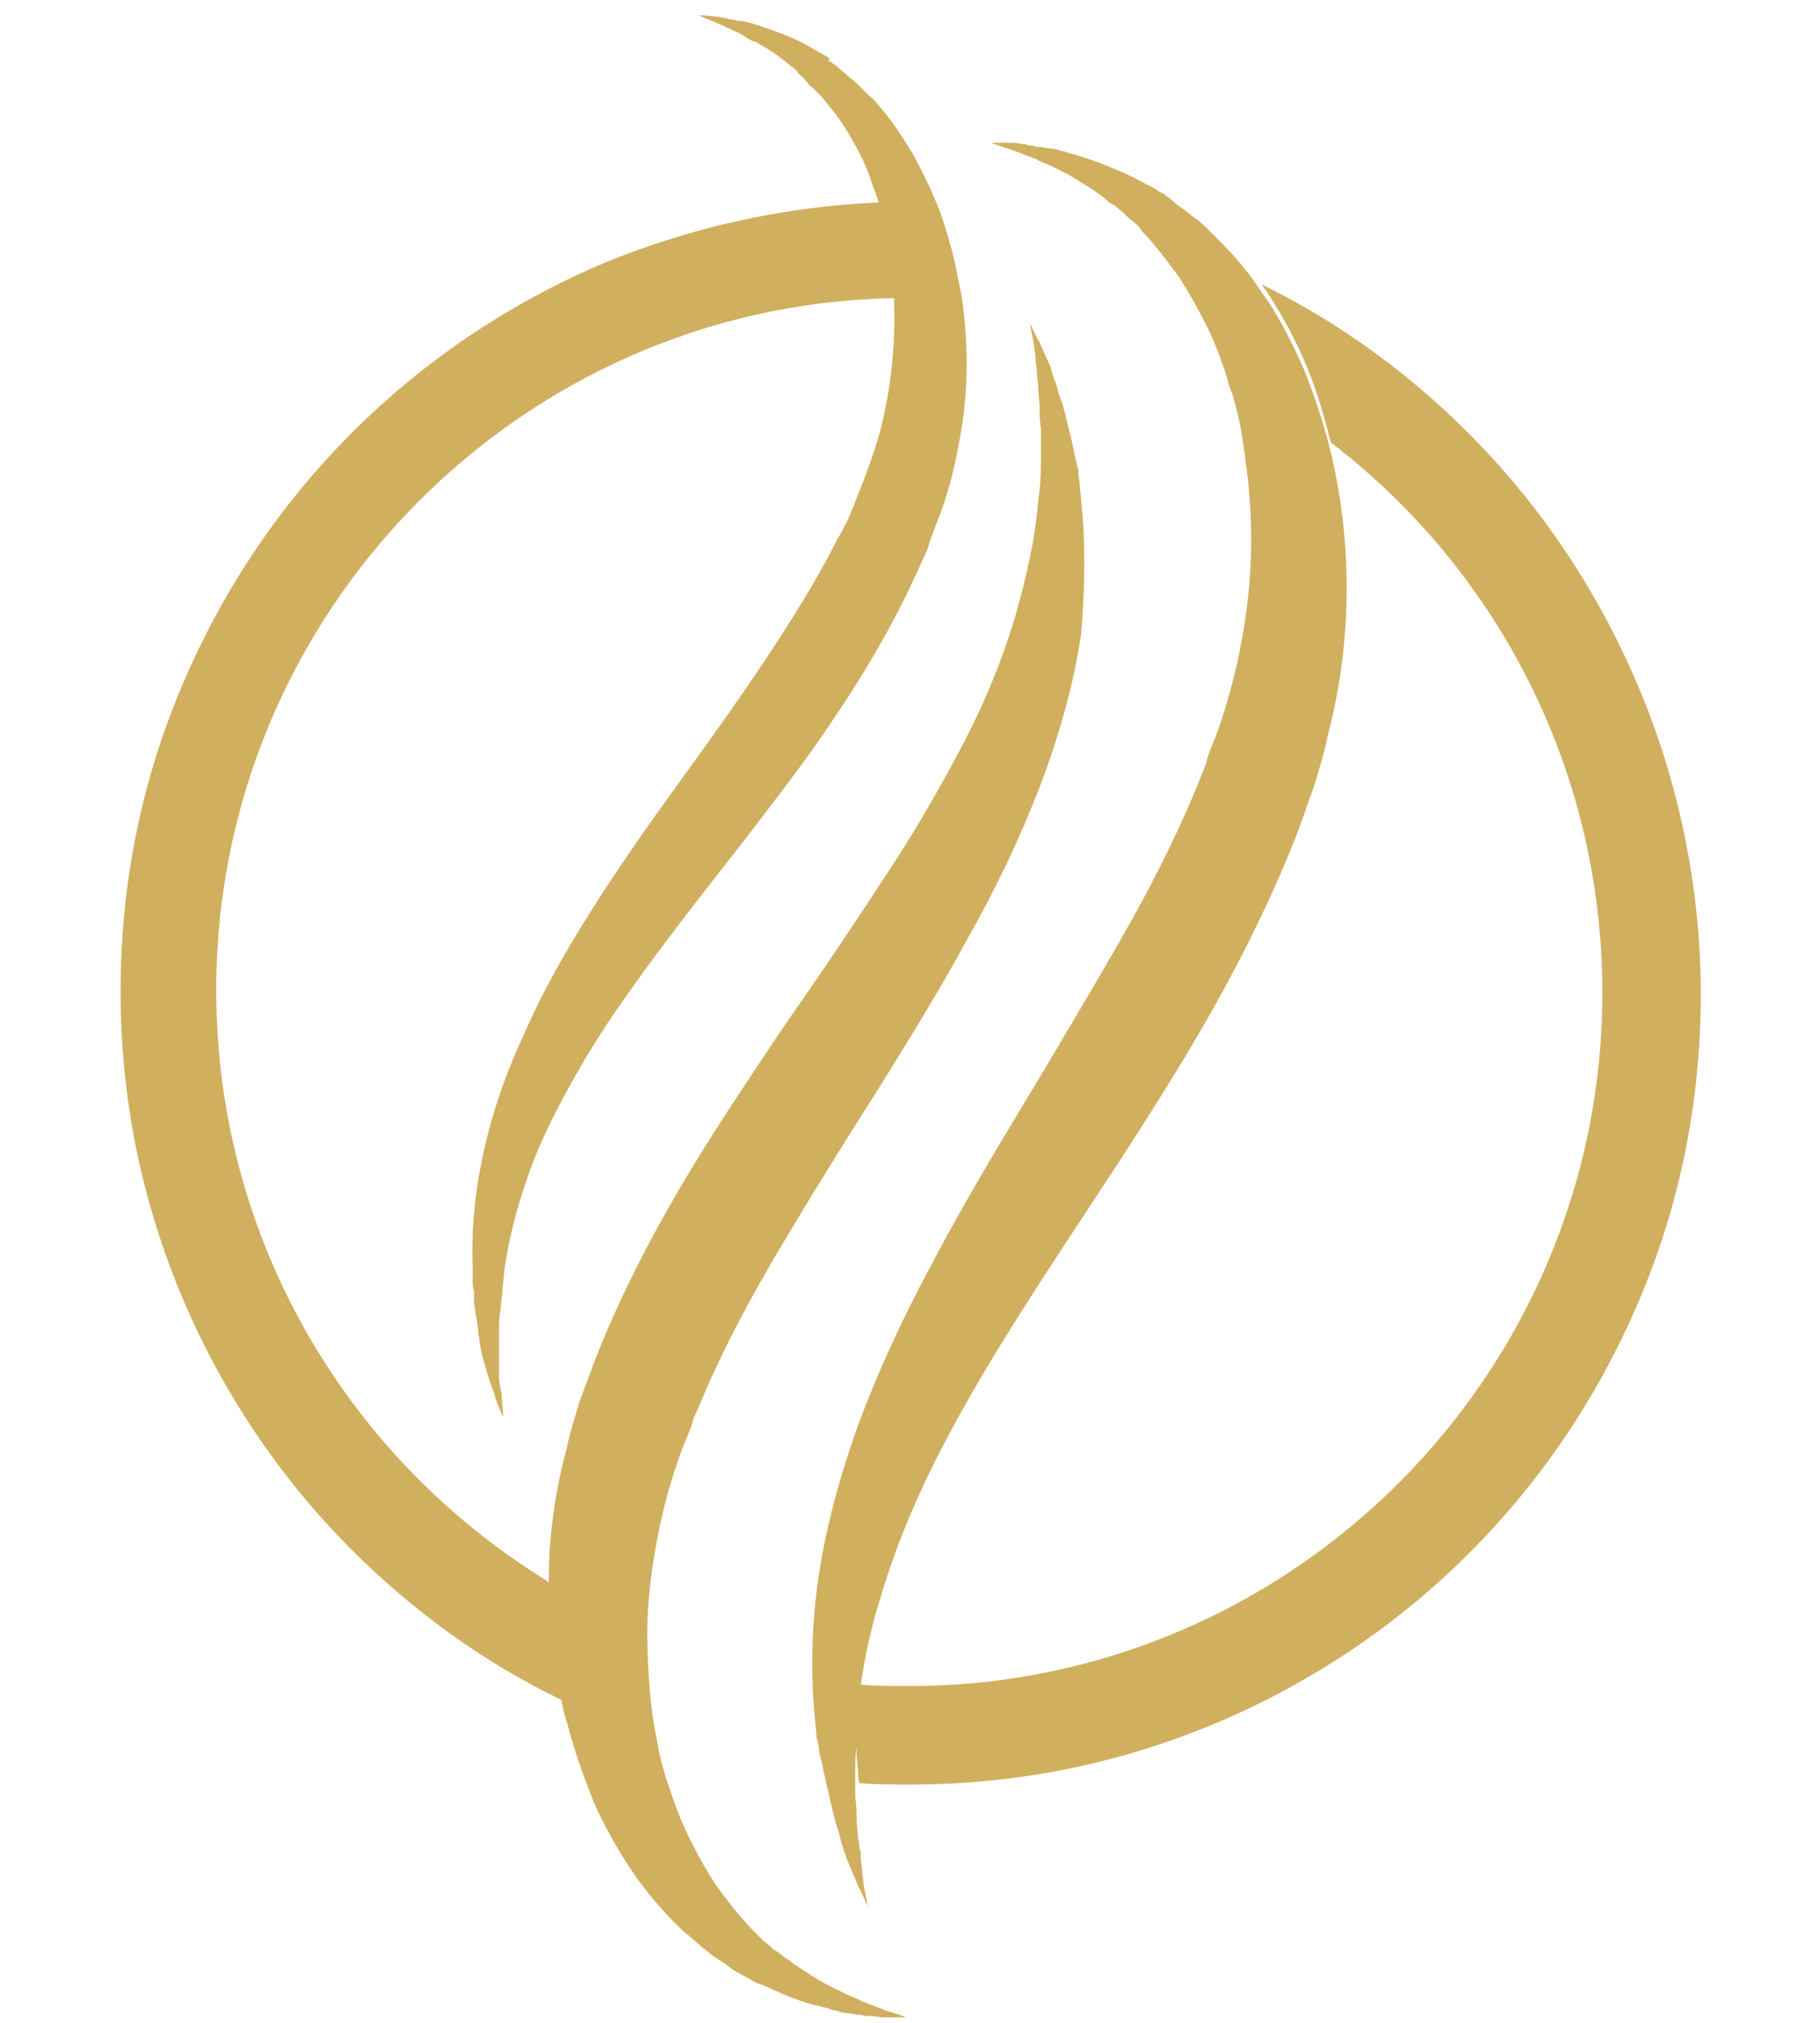
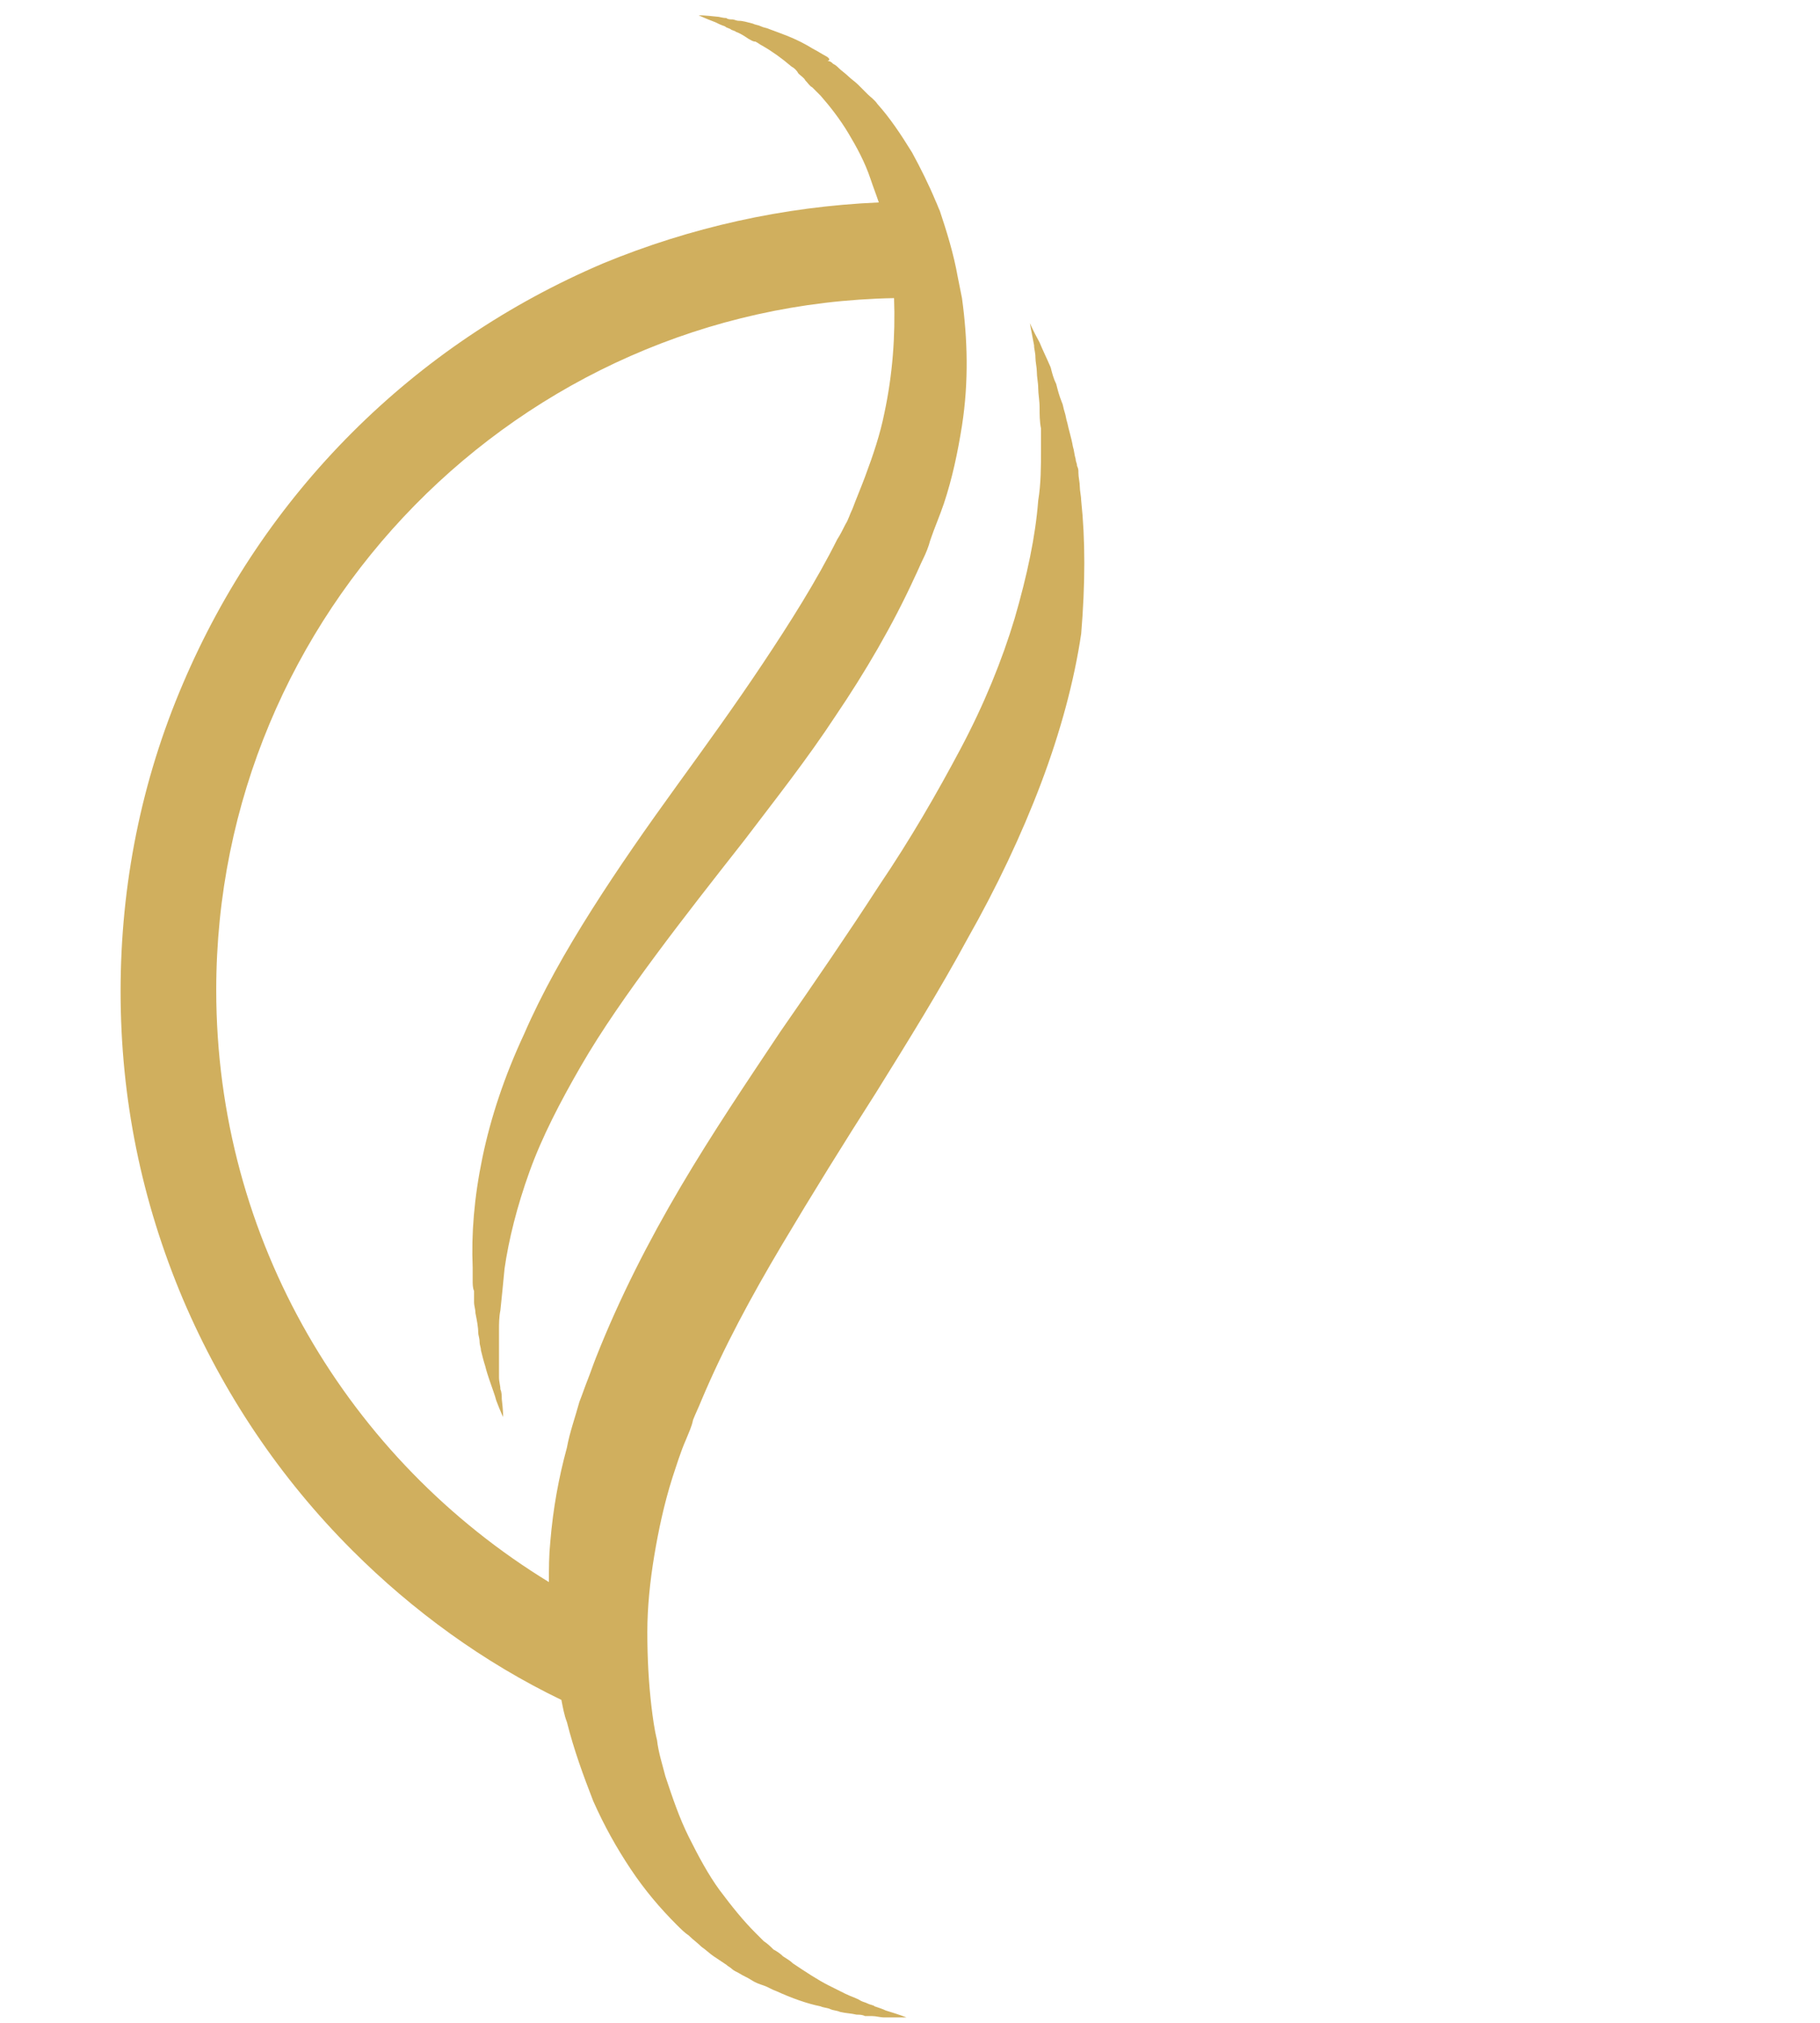
<svg xmlns="http://www.w3.org/2000/svg" version="1.1" x="0px" y="0px" viewBox="0 0 131.3 145.9" style="enable-background:new 0 0 131.3 145.9;" xml:space="preserve">
  <style type="text/css">
	.st0{fill:none;}
	.st1{fill:#D0AF5E;}
</style>
  <g id="vignet">
</g>
  <g id="typo">
-     <path id="XMLID_00000154399454212412340040000010043959052718309020_" class="st0" d="M97,44.3c-0.2,2.3-0.6,4.5-1.2,6.8   c-0.3,1.1-0.6,2.2-0.9,3.3c-0.2,0.5-0.4,1.1-0.6,1.6c-0.2,0.5-0.4,1.1-0.6,1.6C92,61.9,89.9,66,87.6,70c-2.3,3.9-4.8,7.6-7.2,11.2   c-2.4,3.6-4.9,7.1-7.1,10.5c-2.2,3.4-4.2,6.7-5.9,9.9c-1.7,3.2-3,6.4-3.9,9.4c-0.9,3-1.5,5.9-1.7,8.5c-0.1,0.6-0.1,1.2-0.1,1.8   c1.3,0.1,2.6,0.2,3.9,0.2c27.5,0,50-22.4,50-50c0-16.1-7.7-30.5-19.6-39.7C97,35.7,97.3,39.9,97,44.3z" />
-     <path class="st1" d="M118.1,49.3c-2.9-6.8-7-12.9-12.2-18.1c-4.4-4.4-9.4-8-14.9-10.7c0.1,0.1,0.2,0.3,0.3,0.4   c1,1.5,1.9,3.1,2.7,4.9c0.8,1.8,1.4,3.7,1.9,5.7c0,0.1,0.1,0.2,0.1,0.4c11.9,9.1,19.6,23.5,19.6,39.7c0,27.5-22.4,50-50,50   c-1.2,0-2.3,0-3.5-0.1c0.3-2,0.7-4,1.4-6.2c0.9-3.1,2.2-6.4,3.9-9.8c1.7-3.4,3.7-6.8,5.9-10.3c2.2-3.5,4.6-7.1,7.1-10.9   c2.4-3.7,4.9-7.6,7.2-11.7c2.3-4.1,4.4-8.4,6.1-12.8c0.2-0.6,0.4-1.1,0.6-1.7c0.2-0.6,0.4-1.1,0.6-1.7c0.3-1.1,0.7-2.3,0.9-3.4   c0.6-2.3,1-4.6,1.2-7c0.4-4.6,0-9-0.9-13c0-0.1-0.1-0.3-0.1-0.4c-0.5-2.1-1.2-4.1-1.9-5.9c-0.8-1.8-1.7-3.6-2.7-5.1   c-0.1-0.1-0.2-0.3-0.3-0.4c-0.9-1.4-1.9-2.6-3-3.7c-0.3-0.3-0.6-0.6-0.9-0.9c-0.3-0.3-0.6-0.6-0.9-0.8c-0.3-0.2-0.6-0.5-0.9-0.7   c-0.3-0.2-0.6-0.4-0.9-0.7c-0.1-0.1-0.3-0.2-0.4-0.3c-0.1-0.1-0.3-0.2-0.5-0.3c-0.3-0.2-0.6-0.4-0.9-0.5c-0.3-0.2-0.6-0.3-0.9-0.5   c-0.3-0.1-0.6-0.3-0.9-0.4c-1.1-0.5-2.2-0.9-3.2-1.2c-0.2-0.1-0.5-0.1-0.7-0.2c-0.2-0.1-0.5-0.1-0.7-0.2c-0.4-0.1-0.8-0.1-1.2-0.2   c-0.2,0-0.4,0-0.6-0.1c-0.2,0-0.3,0-0.5-0.1c-0.3,0-0.6-0.1-0.9-0.1c-1.1,0-1.6,0-1.6,0s0.5,0.2,1.5,0.5c0.2,0.1,0.5,0.2,0.8,0.3   c0.1,0.1,0.3,0.1,0.5,0.2c0.2,0.1,0.3,0.1,0.5,0.2c0.3,0.2,0.7,0.3,1.1,0.5c0.2,0.1,0.4,0.2,0.6,0.3c0.2,0.1,0.4,0.2,0.6,0.3   c0.8,0.5,1.7,1,2.6,1.7c0.2,0.2,0.4,0.4,0.7,0.5c0.2,0.2,0.5,0.4,0.7,0.6c0.2,0.2,0.4,0.4,0.7,0.6c0.1,0.1,0.2,0.2,0.3,0.3   c0.1,0.1,0.2,0.2,0.3,0.4c0.3,0.3,0.6,0.6,0.9,1c0.6,0.7,1.1,1.4,1.7,2.2c0.8,1.2,1.5,2.5,2.2,3.9c0.6,1.3,1.1,2.6,1.5,4.1   c0.1,0.2,0.1,0.3,0.2,0.5c0.5,1.6,0.8,3.4,1,5.2c0.5,3.6,0.5,7.4-0.1,11.3c-0.3,1.9-0.7,3.8-1.3,5.8c-0.3,1-0.6,2-1,2.9   c-0.2,0.5-0.4,1-0.5,1.5c-0.2,0.5-0.4,1-0.6,1.5c-1.6,3.9-3.6,7.8-5.8,11.6c-2.2,3.8-4.5,7.7-6.8,11.5c-2.3,3.8-4.6,7.7-6.6,11.5   c-2.1,3.9-3.9,7.8-5.3,11.6c-1.4,3.9-2.4,7.7-2.9,11.3c-0.5,3.6-0.5,7-0.2,9.9c0,0.4,0.1,0.7,0.1,1.1c0,0.2,0,0.3,0.1,0.5   c0,0.2,0.1,0.4,0.1,0.6c0,0.2,0,0.3,0.1,0.5c0,0.2,0.1,0.3,0.1,0.5c0.1,0.3,0.1,0.6,0.2,0.9c0.1,0.6,0.3,1.2,0.4,1.8   c0.1,0.3,0.1,0.5,0.2,0.8c0.1,0.3,0.1,0.5,0.2,0.8c0.2,0.5,0.3,1,0.4,1.4c0,0.1,0.1,0.2,0.1,0.3c0.1,0.3,0.2,0.6,0.3,0.9   c0.3,0.7,0.6,1.4,0.8,1.9c0.5,1,0.7,1.5,0.7,1.5s-0.1-0.6-0.3-1.6c0-0.3-0.1-0.6-0.1-0.9c0-0.3-0.1-0.7-0.1-1.1   c0-0.2,0-0.4-0.1-0.6c0-0.2,0-0.4-0.1-0.7c0-0.4-0.1-0.9-0.1-1.4c0-0.5,0-1-0.1-1.6c0-0.5,0-1.1,0-1.7c0-0.6,0-1.3,0.1-1.9   c0,0,0-0.1,0-0.1c0,0.2,0,0.4,0,0.6c0,0.5,0.1,0.9,0.1,1.4c0,0.2,0,0.4,0.1,0.7c1.2,0.1,2.5,0.1,3.7,0.1c7.7,0,15.1-1.5,22.2-4.5   c6.8-2.9,12.9-7,18.1-12.2c5.2-5.2,9.3-11.3,12.2-18.1c3-7,4.5-14.5,4.5-22.2S121.1,56.3,118.1,49.3z" />
+     <path id="XMLID_00000154399454212412340040000010043959052718309020_" class="st0" d="M97,44.3c-0.3,1.1-0.6,2.2-0.9,3.3c-0.2,0.5-0.4,1.1-0.6,1.6c-0.2,0.5-0.4,1.1-0.6,1.6C92,61.9,89.9,66,87.6,70c-2.3,3.9-4.8,7.6-7.2,11.2   c-2.4,3.6-4.9,7.1-7.1,10.5c-2.2,3.4-4.2,6.7-5.9,9.9c-1.7,3.2-3,6.4-3.9,9.4c-0.9,3-1.5,5.9-1.7,8.5c-0.1,0.6-0.1,1.2-0.1,1.8   c1.3,0.1,2.6,0.2,3.9,0.2c27.5,0,50-22.4,50-50c0-16.1-7.7-30.5-19.6-39.7C97,35.7,97.3,39.9,97,44.3z" />
    <path class="st1" d="M78,36.1c0-0.3-0.1-0.7-0.1-1c0-0.3-0.1-0.7-0.1-1c0-0.2,0-0.3-0.1-0.5c0-0.2-0.1-0.3-0.1-0.5   c-0.1-0.3-0.1-0.6-0.2-0.9c-0.1-0.6-0.3-1.2-0.4-1.7c-0.1-0.3-0.1-0.5-0.2-0.8c-0.1-0.3-0.1-0.5-0.2-0.7c-0.2-0.5-0.3-0.9-0.4-1.3   c-0.2-0.4-0.3-0.8-0.4-1.2c-0.3-0.7-0.6-1.3-0.8-1.8c-0.5-0.9-0.7-1.4-0.7-1.4s0.1,0.6,0.3,1.6c0,0.3,0.1,0.5,0.1,0.9   c0,0.3,0.1,0.7,0.1,1c0,0.4,0.1,0.8,0.1,1.2c0,0.4,0.1,0.9,0.1,1.4c0,0.5,0,1,0.1,1.5c0,0.5,0,1.1,0,1.6c0,1.1,0,2.4-0.2,3.6   c-0.2,2.6-0.8,5.4-1.7,8.5c-0.9,3-2.2,6.2-3.9,9.4c-1.7,3.2-3.6,6.5-5.9,9.9c-2.2,3.4-4.6,6.9-7.1,10.5c-2.4,3.6-4.9,7.3-7.2,11.2   c-2.3,3.9-4.4,8-6.1,12.3c-0.2,0.5-0.4,1.1-0.6,1.6c-0.2,0.5-0.4,1.1-0.6,1.6c-0.3,1.1-0.7,2.2-0.9,3.3c-0.6,2.2-1,4.4-1.2,6.8   c-0.1,1-0.1,1.9-0.1,2.9c-14.4-8.8-24-24.6-24-42.7c0-27.2,21.9-49.4,48.9-49.9c0.1,2.7-0.1,5.5-0.7,8.3c-0.3,1.5-0.8,3-1.4,4.6   c-0.3,0.8-0.6,1.5-0.9,2.3c-0.2,0.4-0.3,0.8-0.5,1.1c-0.2,0.4-0.4,0.8-0.6,1.1c-1.5,3-3.4,6-5.4,9c-2,3-4.1,5.9-6.2,8.8   c-2.1,2.9-4.2,5.9-6.1,8.9c-1.9,3-3.6,6-4.9,9c-1.4,3-2.4,6-3,8.9c-0.6,2.9-0.8,5.5-0.7,7.9c0,0.3,0,0.6,0,0.9c0,0.3,0,0.6,0.1,0.8   c0,0.1,0,0.3,0,0.4c0,0.1,0,0.3,0,0.4c0,0.3,0.1,0.5,0.1,0.8c0.1,0.5,0.2,1,0.2,1.4c0,0.2,0.1,0.4,0.1,0.7c0,0.2,0.1,0.4,0.1,0.6   c0.1,0.4,0.2,0.8,0.3,1.1c0.1,0.4,0.2,0.7,0.3,1c0.2,0.6,0.4,1.1,0.5,1.5c0.3,0.8,0.5,1.2,0.5,1.2s0-0.5-0.1-1.3   c0-0.2,0-0.5-0.1-0.7c0-0.3-0.1-0.5-0.1-0.9c0-0.3,0-0.6,0-1c0-0.4,0-0.7,0-1.1c0-0.4,0-0.8,0-1.3c0-0.4,0-0.9,0.1-1.4   c0.1-0.9,0.2-2,0.3-3c0.3-2.1,0.9-4.5,1.8-7c0.9-2.5,2.2-5,3.7-7.6c1.5-2.6,3.4-5.3,5.4-8c2-2.7,4.2-5.5,6.4-8.3   c2.2-2.9,4.5-5.8,6.6-9c2.1-3.1,4.1-6.5,5.7-10c0.2-0.4,0.4-0.9,0.6-1.3c0.2-0.4,0.4-0.9,0.5-1.3c0.3-0.9,0.7-1.8,1-2.7   c0.6-1.8,1-3.7,1.3-5.6c0.5-3.2,0.4-6.3,0-9.2c-0.1-0.5-0.2-1-0.3-1.5c-0.3-1.7-0.8-3.3-1.3-4.8c-0.1-0.2-0.2-0.5-0.3-0.7   c-0.5-1.2-1.1-2.4-1.7-3.5c-0.8-1.3-1.6-2.5-2.5-3.5c-0.2-0.3-0.5-0.5-0.7-0.7c-0.2-0.2-0.5-0.5-0.7-0.7c-0.2-0.2-0.5-0.4-0.7-0.6   c-0.2-0.2-0.5-0.4-0.7-0.6c-0.1-0.1-0.2-0.2-0.4-0.3c-0.1-0.1-0.2-0.2-0.4-0.2C60,4.3,59.7,4.1,59.5,4c-0.2-0.1-0.5-0.3-0.7-0.4   c-0.2-0.1-0.5-0.3-0.7-0.4c-0.9-0.5-1.8-0.8-2.6-1.1C55.3,2,55.1,2,54.9,1.9c-0.2-0.1-0.4-0.1-0.6-0.2c-0.4-0.1-0.7-0.2-1-0.2   c-0.2,0-0.3-0.1-0.5-0.1c-0.1,0-0.3,0-0.4-0.1c-0.3,0-0.5-0.1-0.7-0.1c-0.9-0.1-1.3-0.1-1.3-0.1s0.4,0.2,1.2,0.5   c0.2,0.1,0.4,0.2,0.7,0.3c0.1,0.1,0.2,0.1,0.4,0.2c0.1,0.1,0.3,0.1,0.4,0.2c0.3,0.1,0.6,0.3,0.9,0.5C54.2,2.9,54.3,3,54.5,3   c0.2,0.1,0.3,0.2,0.5,0.3c0.7,0.4,1.4,0.9,2.1,1.5c0.2,0.1,0.4,0.3,0.5,0.5c0.2,0.2,0.4,0.3,0.5,0.5c0.2,0.2,0.3,0.4,0.5,0.5   c0.1,0.1,0.2,0.2,0.3,0.3c0.1,0.1,0.2,0.2,0.3,0.3c0.7,0.8,1.4,1.7,2,2.7c0.6,1,1.2,2.1,1.6,3.3c0.2,0.6,0.4,1.1,0.6,1.7   c-6.9,0.3-13.6,1.8-19.9,4.4c-6.8,2.9-12.9,7-18.1,12.2c-5.2,5.2-9.3,11.3-12.2,18.1c-3,7-4.5,14.5-4.5,22.2   c0,7.7,1.5,15.1,4.5,22.2c2.9,6.8,7,12.9,12.2,18.1c4.4,4.4,9.5,8.1,15.1,10.8c0.1,0.5,0.2,1.1,0.4,1.6c0.5,2,1.2,3.9,1.9,5.7   c0.8,1.8,1.7,3.4,2.7,4.9c1,1.5,2.1,2.8,3.3,4c0.3,0.3,0.6,0.6,0.9,0.8c0.3,0.3,0.6,0.5,0.9,0.8c0.3,0.2,0.6,0.5,0.9,0.7   c0.3,0.2,0.6,0.4,0.9,0.6c0.1,0.1,0.3,0.2,0.4,0.3c0.1,0.1,0.3,0.2,0.5,0.3c0.3,0.2,0.6,0.3,0.9,0.5c0.3,0.2,0.6,0.3,0.9,0.4   c0.3,0.1,0.6,0.3,0.9,0.4c1.1,0.5,2.2,0.9,3.2,1.1c0.2,0.1,0.5,0.1,0.7,0.2c0.2,0.1,0.5,0.1,0.7,0.2c0.4,0.1,0.8,0.1,1.2,0.2   c0.2,0,0.4,0,0.6,0.1c0.2,0,0.3,0,0.5,0c0.3,0,0.6,0.1,0.9,0.1c1.1,0,1.6,0,1.6,0s-0.5-0.2-1.5-0.5c-0.2-0.1-0.5-0.2-0.8-0.3   c-0.1-0.1-0.3-0.1-0.5-0.2c-0.2-0.1-0.3-0.1-0.5-0.2c-0.3-0.2-0.7-0.3-1.1-0.5c-0.2-0.1-0.4-0.2-0.6-0.3c-0.2-0.1-0.4-0.2-0.6-0.3   c-0.8-0.4-1.7-1-2.6-1.6c-0.2-0.2-0.4-0.3-0.7-0.5c-0.2-0.2-0.5-0.4-0.7-0.5c-0.2-0.2-0.4-0.4-0.7-0.6c-0.1-0.1-0.2-0.2-0.3-0.3   c-0.1-0.1-0.2-0.2-0.3-0.3c-0.9-0.9-1.7-1.9-2.6-3.1c-0.8-1.1-1.5-2.4-2.2-3.8c-0.7-1.4-1.2-2.9-1.7-4.4c-0.2-0.8-0.5-1.7-0.6-2.6   c-0.2-0.8-0.3-1.6-0.4-2.4c-0.2-1.7-0.3-3.5-0.3-5.4c0-1.8,0.2-3.7,0.5-5.5c0.3-1.8,0.7-3.7,1.3-5.6c0.3-0.9,0.6-1.9,1-2.8   c0.2-0.5,0.4-0.9,0.5-1.4c0.2-0.5,0.4-0.9,0.6-1.4c1.6-3.8,3.6-7.5,5.8-11.2c2.2-3.7,4.5-7.4,6.8-11c2.3-3.7,4.6-7.4,6.6-11.1   c2.1-3.7,3.9-7.5,5.3-11.2c1.4-3.7,2.4-7.4,2.9-10.8C78.3,42.1,78.3,38.9,78,36.1z" />
  </g>
</svg>